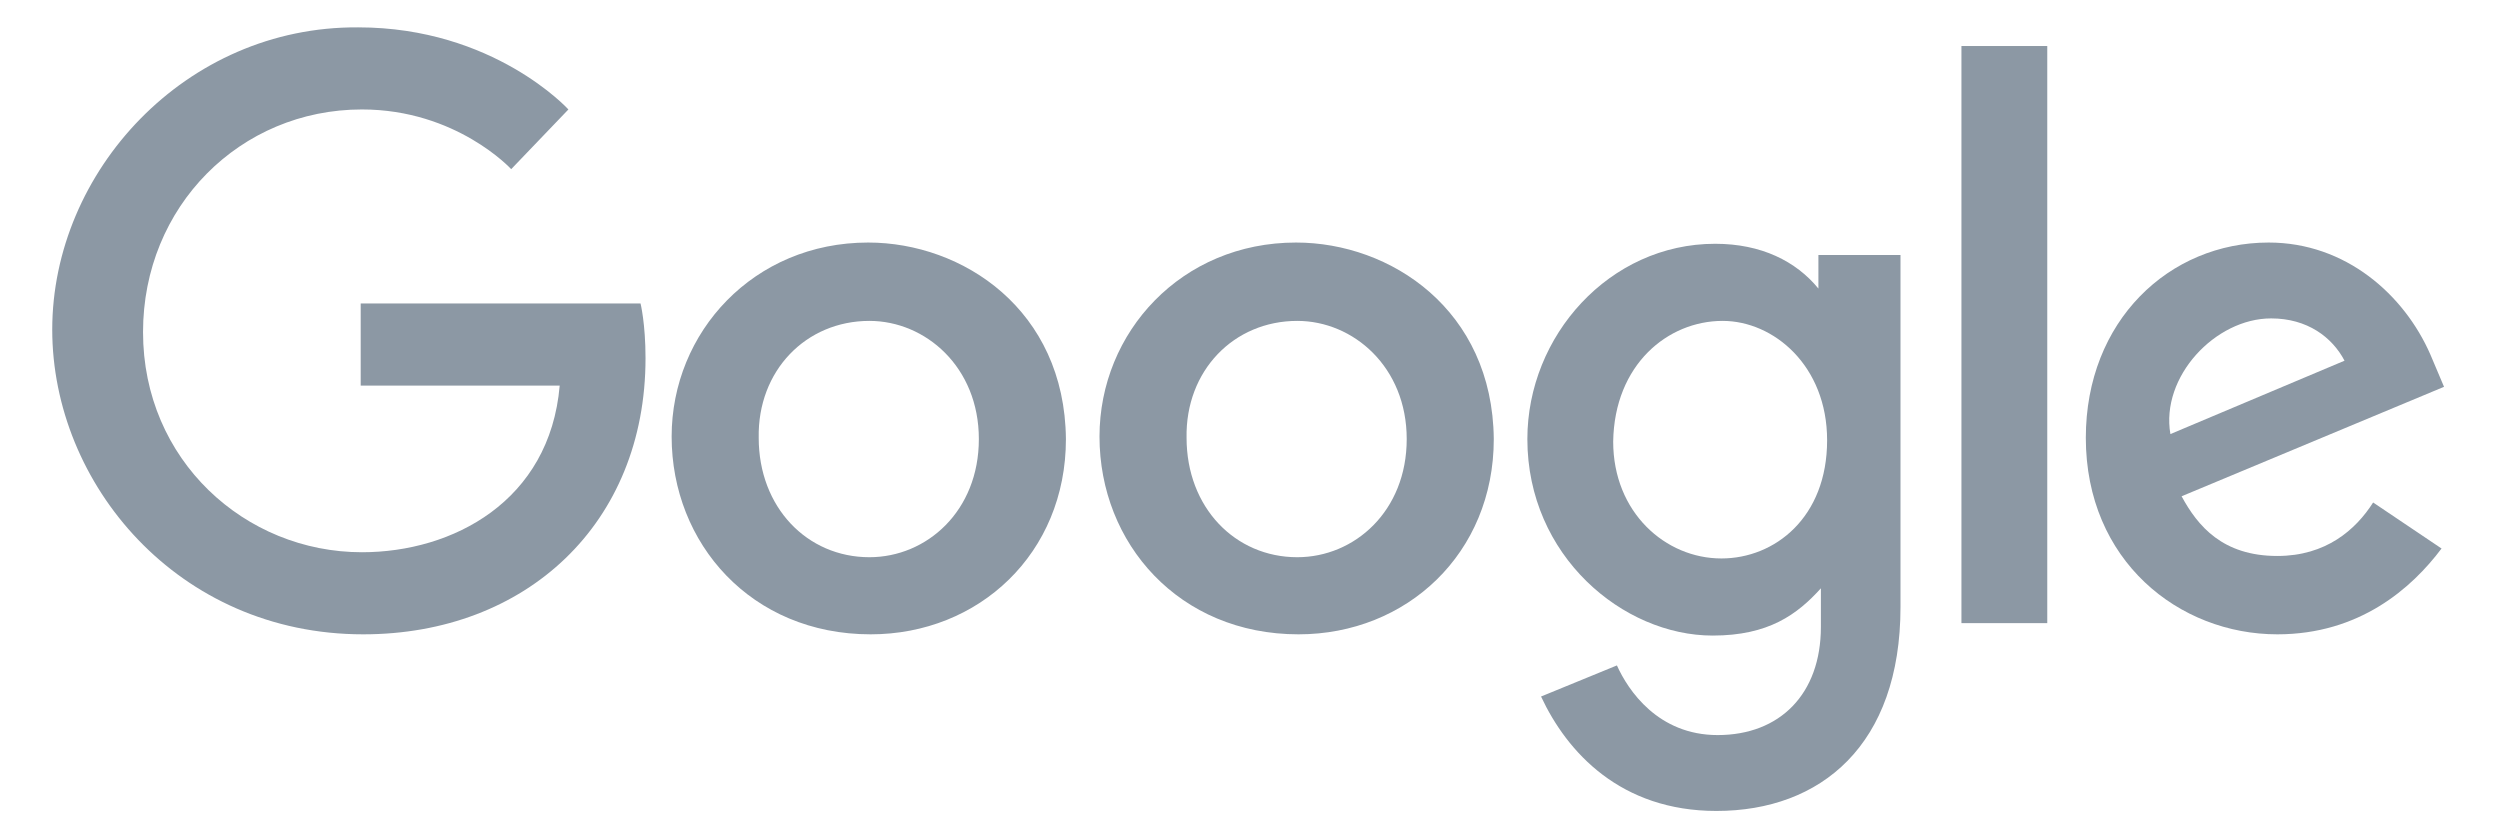
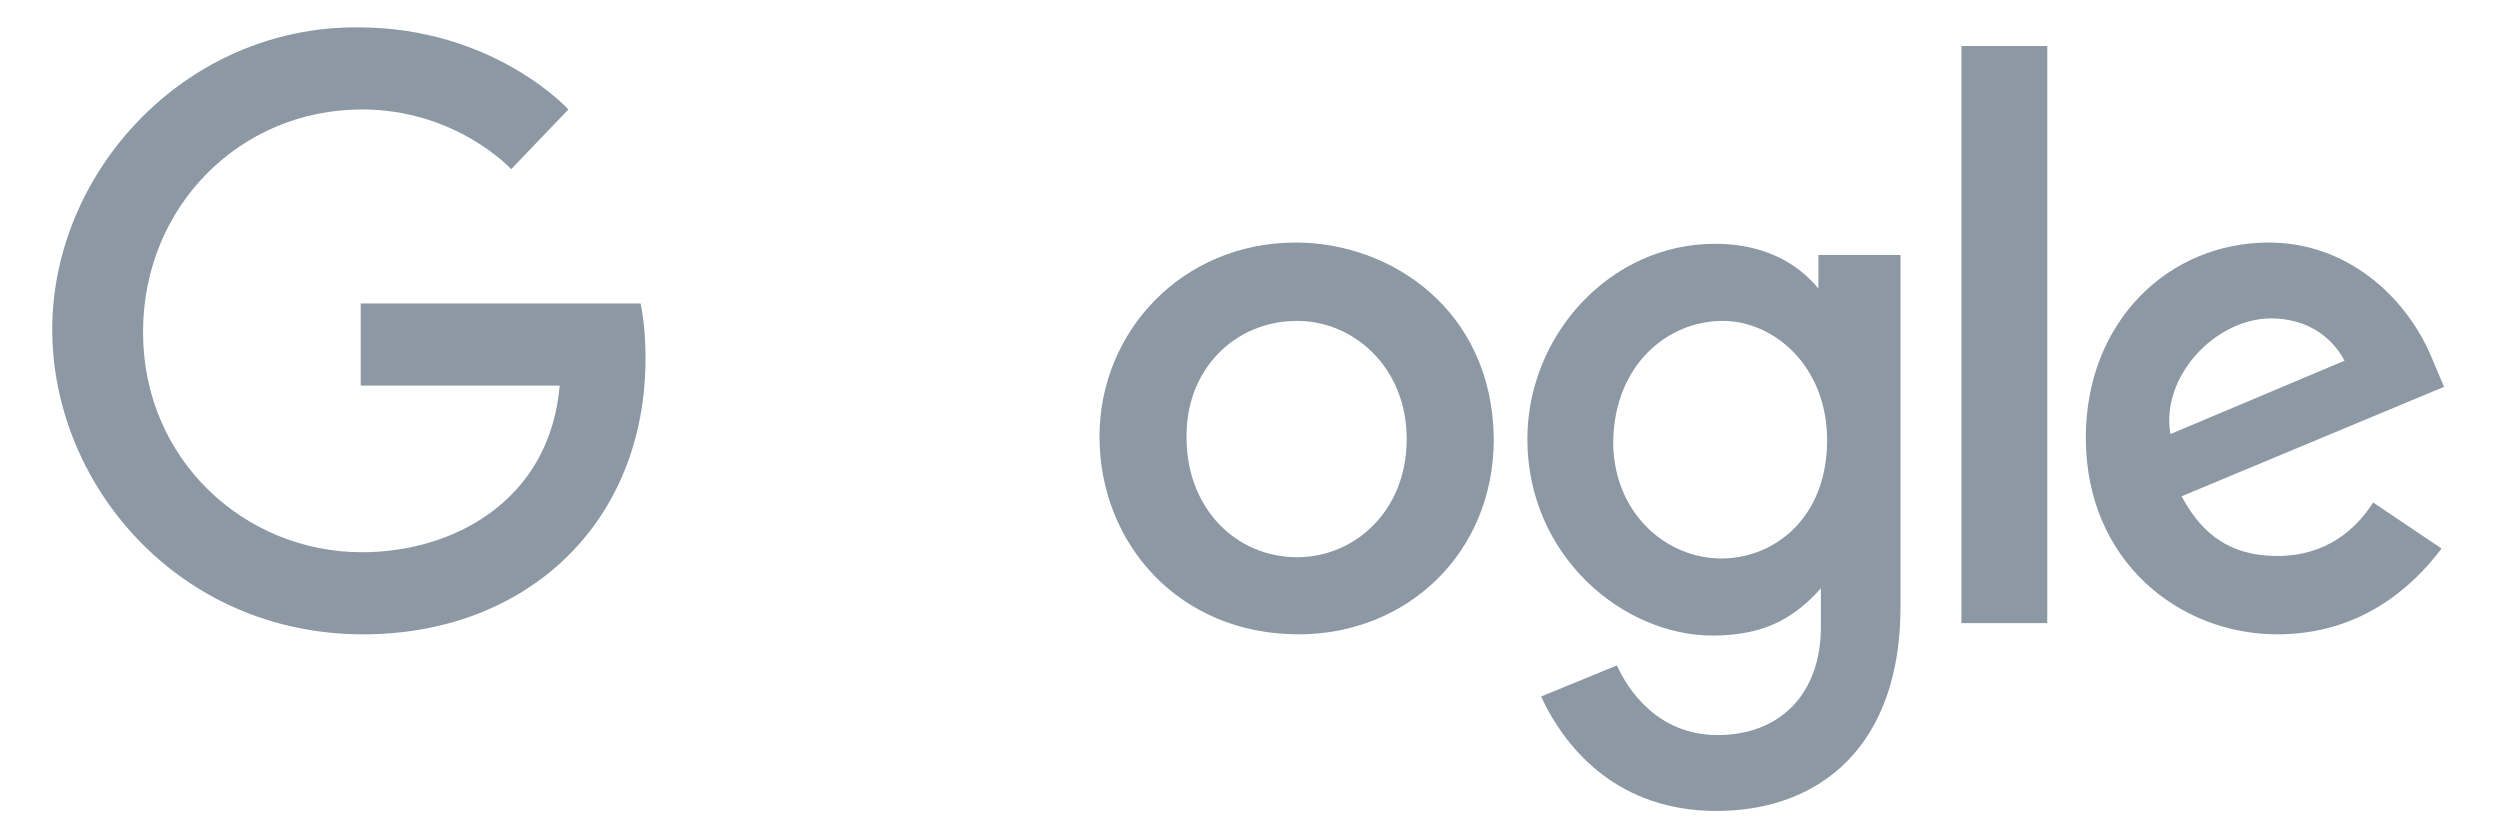
<svg xmlns="http://www.w3.org/2000/svg" width="201" height="67" viewBox="0 0 201 67" fill="none">
  <path d="M51.5 24.4H29V31H45C44.2 40.3 36.4 44.4 29.1 44.4C19.7 44.4 11.5 37 11.5 26.7C11.5 16.6 19.3 8.8 29.1 8.8C36.7 8.8 41.1 13.6 41.1 13.6L45.7 8.8C45.7 8.8 39.7 2.2 28.8 2.2C14.9 2.1 4.2 13.8 4.2 26.5C4.2 38.9 14.3 51 29.2 51C42.3 51 51.9 42.1 51.9 28.8C51.9 26 51.5 24.4 51.5 24.4Z" fill="#8C98A4" />
-   <path d="M69.8 19.5C60.6 19.5 54 26.7 54 35.1C54 43.7 60.4 51 70 51C78.7 51 85.7 44.5 85.7 35.3C85.6 24.9 77.4 19.5 69.8 19.5ZM69.9 25.8C74.4 25.8 78.7 29.5 78.7 35.3C78.7 41.1 74.5 44.8 69.9 44.8C64.9 44.8 61 40.8 61 35.2C60.9 29.8 64.8 25.8 69.9 25.8Z" fill="#8C98A4" />
  <path d="M104.2 19.5C95 19.5 88.4 26.7 88.4 35.1C88.4 43.7 94.8 51 104.4 51C113.1 51 120.1 44.5 120.1 35.3C120 24.9 111.8 19.5 104.2 19.5ZM104.3 25.8C108.8 25.8 113.1 29.5 113.1 35.3C113.1 41.1 108.9 44.8 104.3 44.8C99.3 44.8 95.4 40.8 95.4 35.2C95.3 29.8 99.2 25.8 104.3 25.8Z" fill="#8C98A4" />
  <path d="M137.9 19.6C129.4 19.6 122.8 27 122.8 35.3C122.8 44.7 130.5 51.1 137.7 51.1C142.2 51.1 144.5 49.4 146.4 47.3V50.4C146.4 55.8 143.1 59.1 138.1 59.1C133.3 59.1 130.9 55.5 130 53.5L123.9 56C126 60.5 130.3 65.2 138 65.2C146.4 65.2 152.8 59.9 152.8 48.8V20.5H146.2V23.2C144.4 21 141.6 19.6 137.9 19.6ZM138.5 25.8C142.6 25.8 146.9 29.4 146.9 35.4C146.9 41.6 142.7 44.9 138.4 44.9C133.9 44.9 129.7 41.2 129.7 35.5C129.8 29.3 134.1 25.8 138.5 25.8Z" fill="#8C98A4" />
  <path d="M182.4 19.5C174.4 19.5 167.7 25.8 167.7 35.2C167.7 45.1 175.2 51 183.1 51C189.7 51 193.9 47.3 196.3 44.1L190.8 40.4C189.4 42.6 187 44.7 183.1 44.7C178.7 44.7 176.7 42.3 175.4 39.9L196.5 31.1L195.4 28.5C193.3 23.7 188.6 19.5 182.4 19.5ZM182.6 25.6C185.5 25.6 187.5 27.1 188.5 29L174.5 34.9C173.7 30.3 178.1 25.6 182.6 25.6Z" fill="#8C98A4" />
  <path d="M157.7 50.1H164.6V3.7H157.7V50.1Z" fill="#8C98A4" />
</svg>